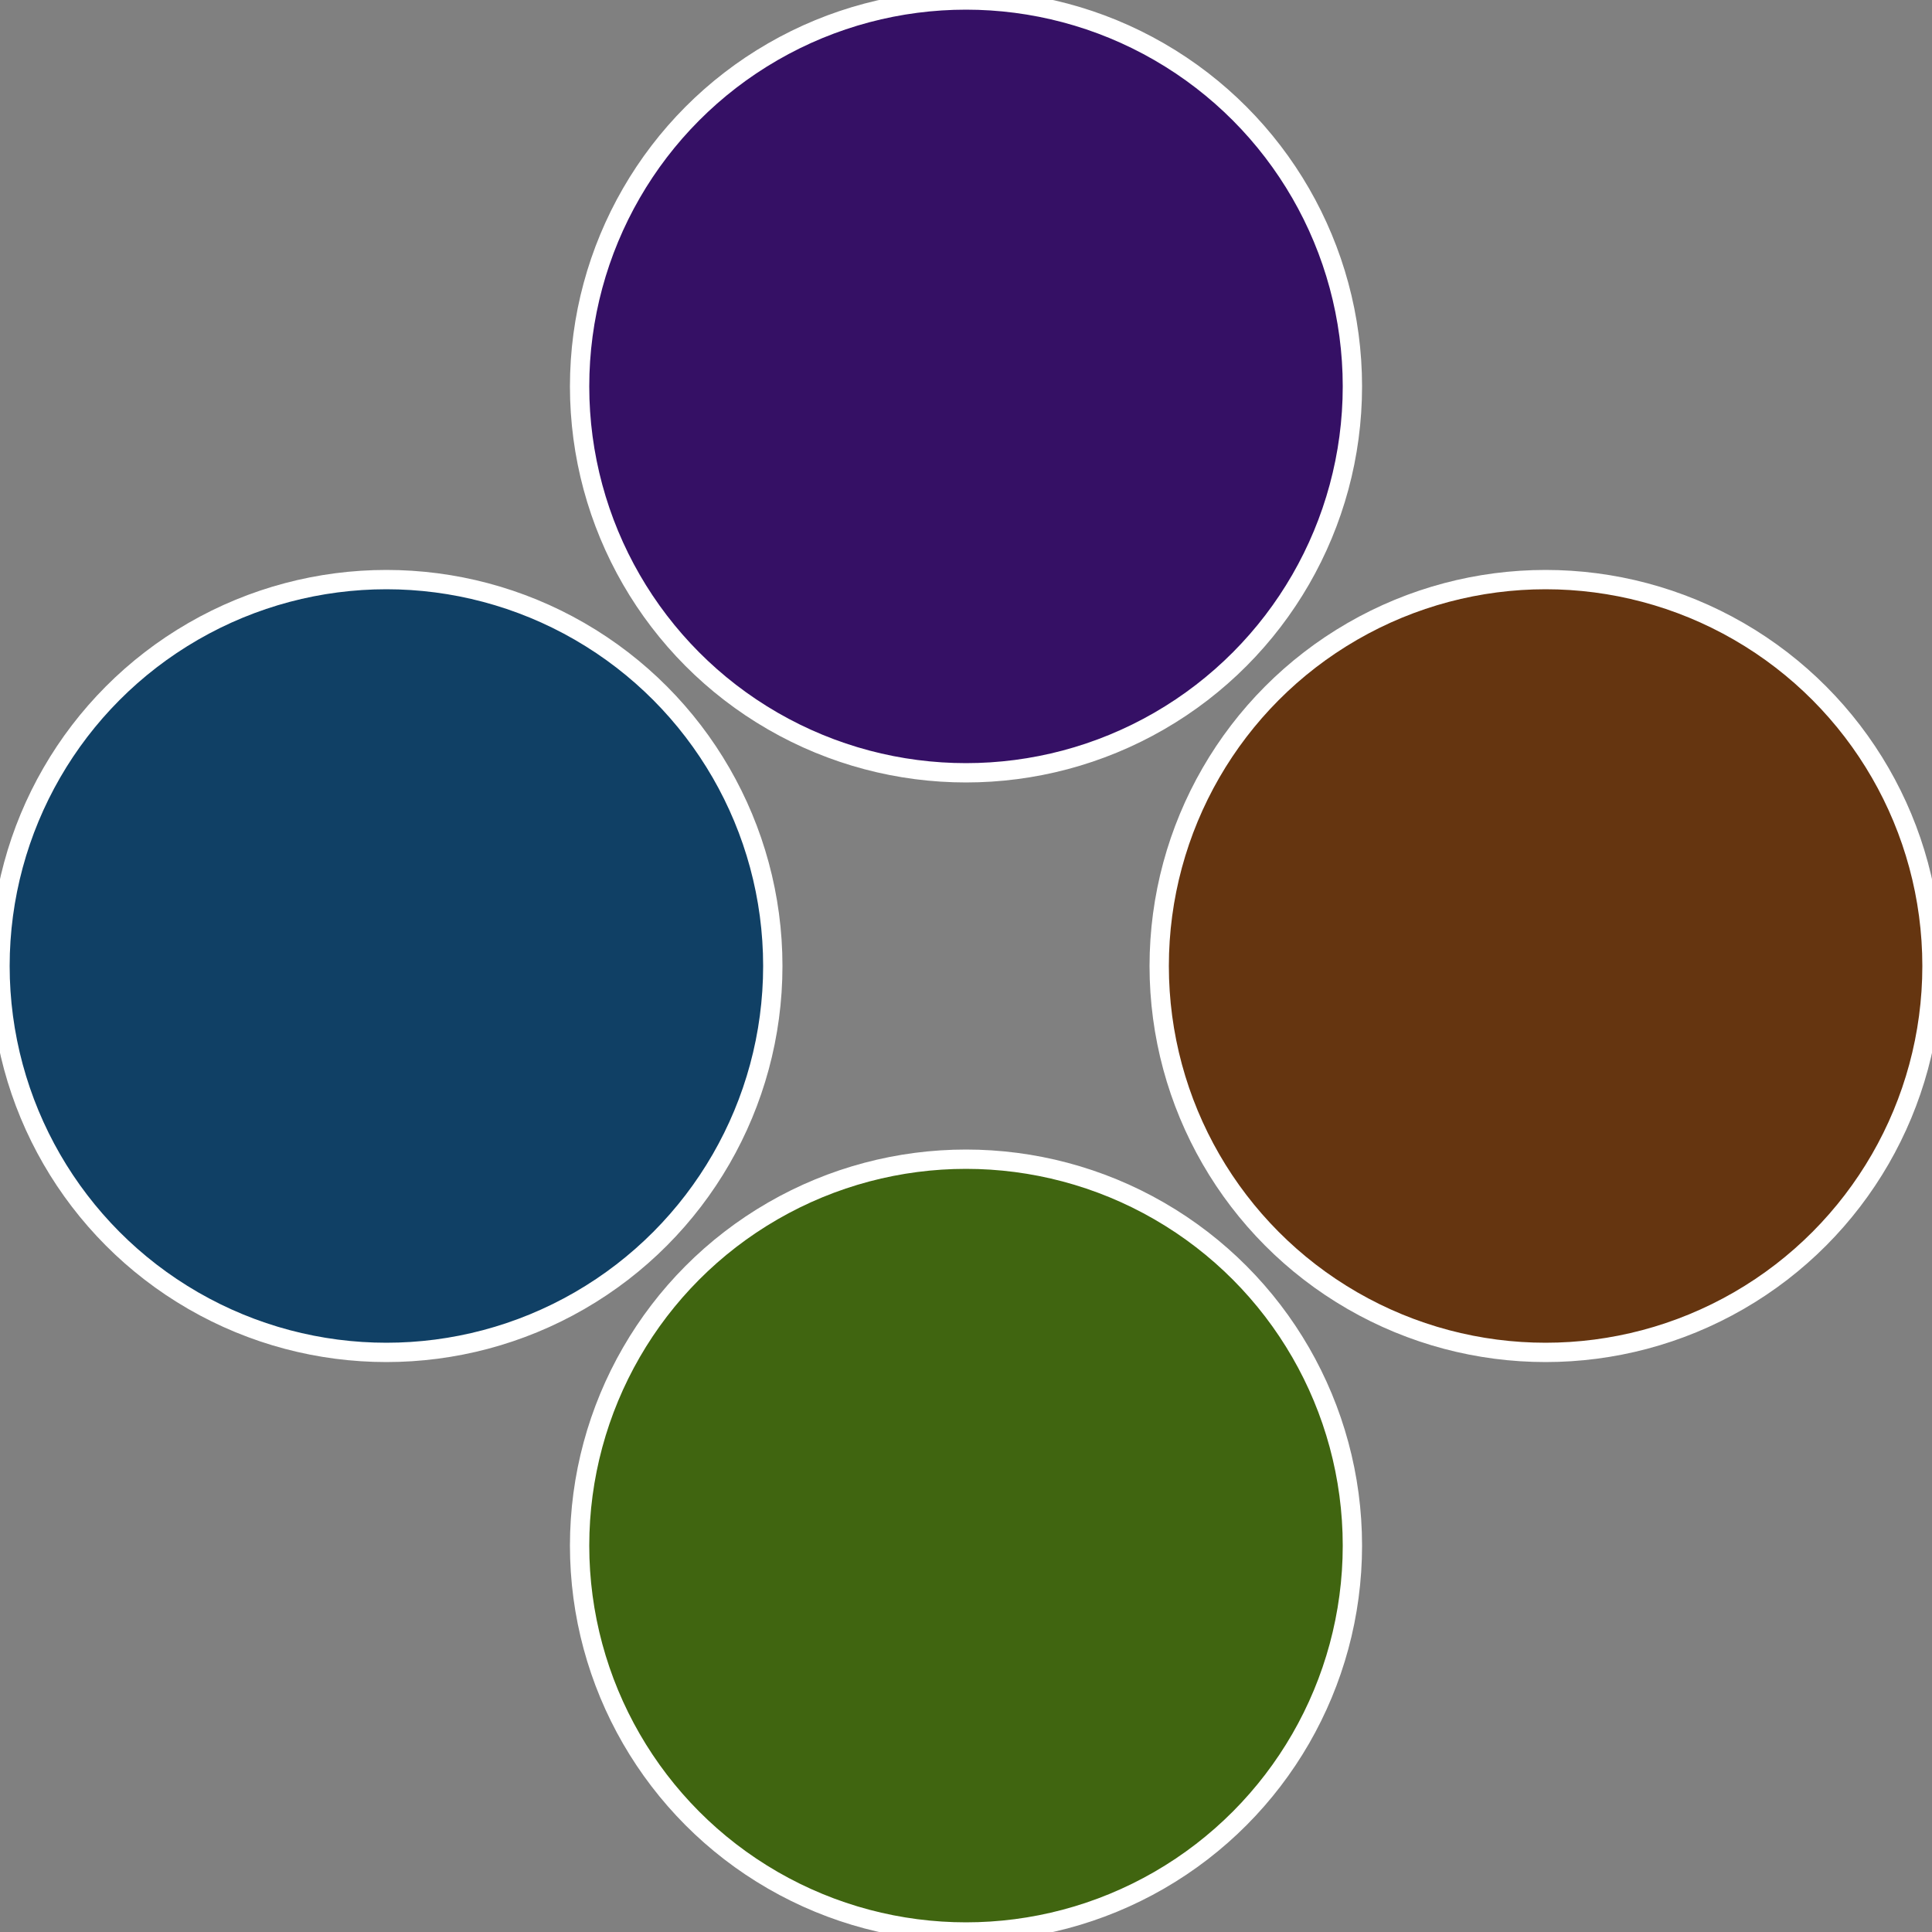
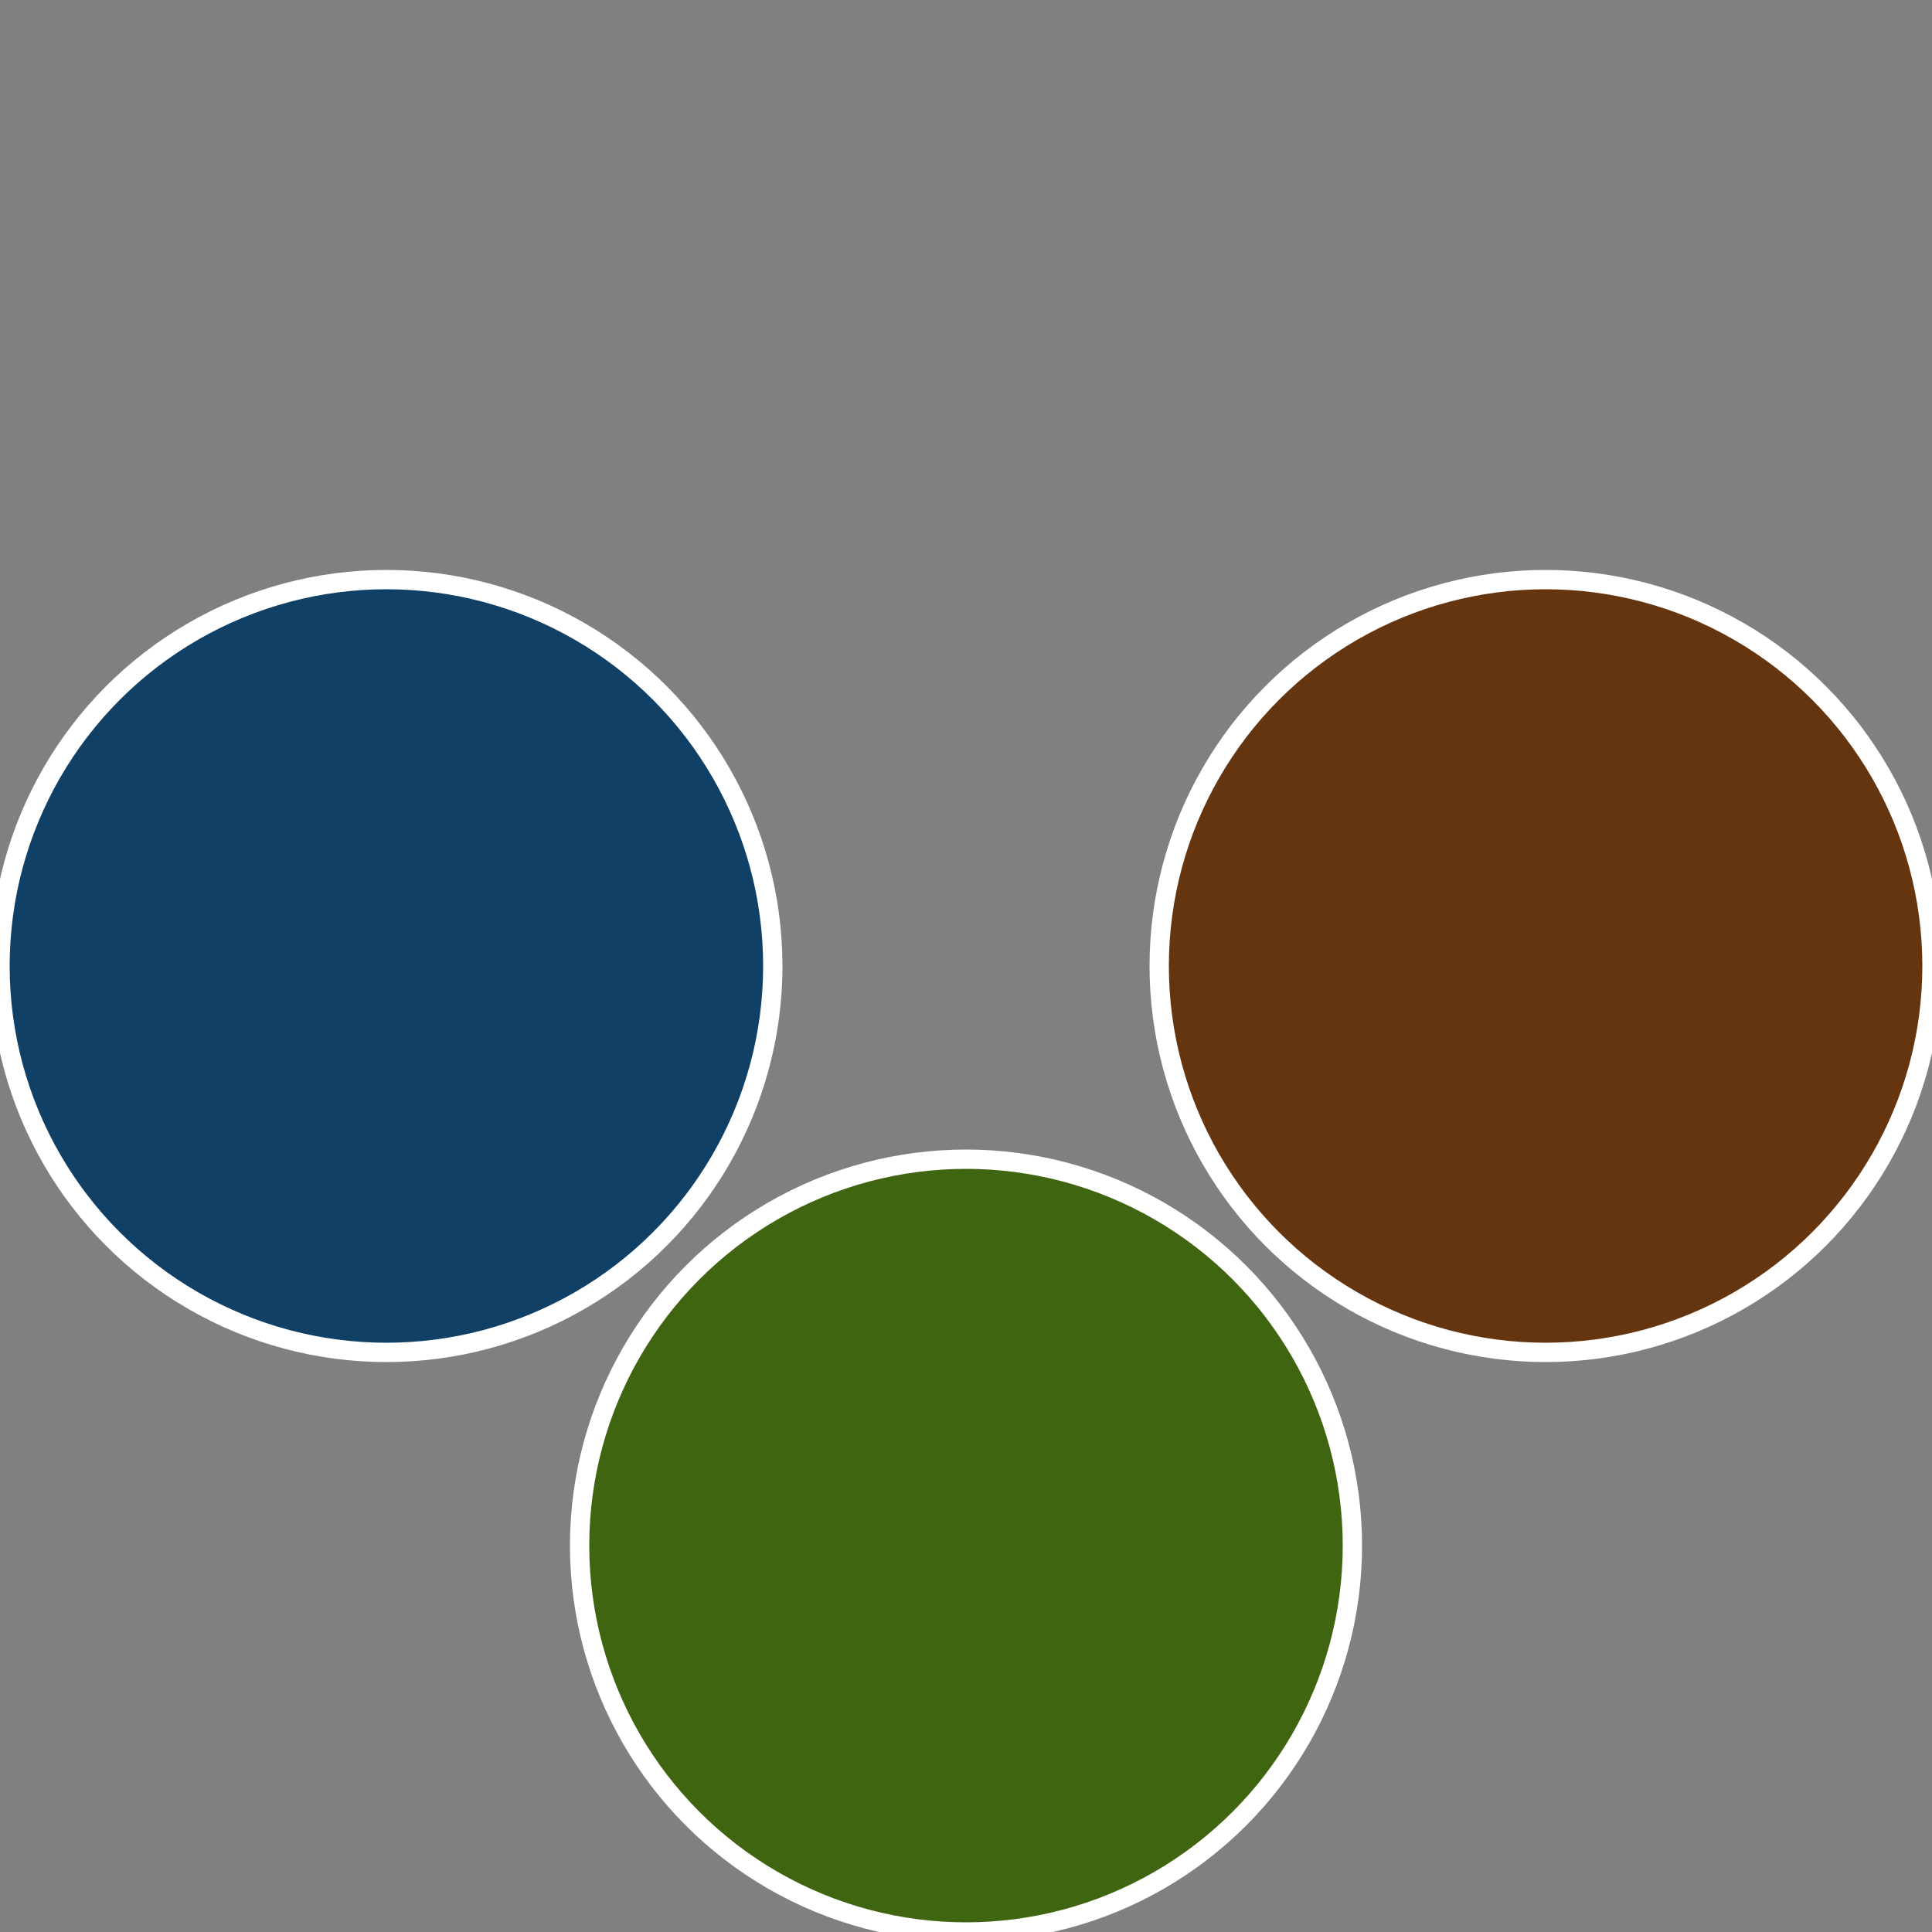
<svg xmlns="http://www.w3.org/2000/svg" width="500" height="500" viewBox="-1 -1 2 2">
  <rect x="-1" y="-1" width="2" height="2" fill="#808080" stroke="none" />
  <circle cx="0.6" cy="0" r="0.4" fill="#653510" stroke="#fff" stroke-width="1%" />
  <circle cx="3.6739403974421E-17" cy="0.6" r="0.4" fill="#406510" stroke="#fff" stroke-width="1%" />
  <circle cx="-0.6" cy="7.3478807948841E-17" r="0.4" fill="#104065" stroke="#fff" stroke-width="1%" />
-   <circle cx="-1.1021821192326E-16" cy="-0.6" r="0.4" fill="#351065" stroke="#fff" stroke-width="1%" />
</svg>